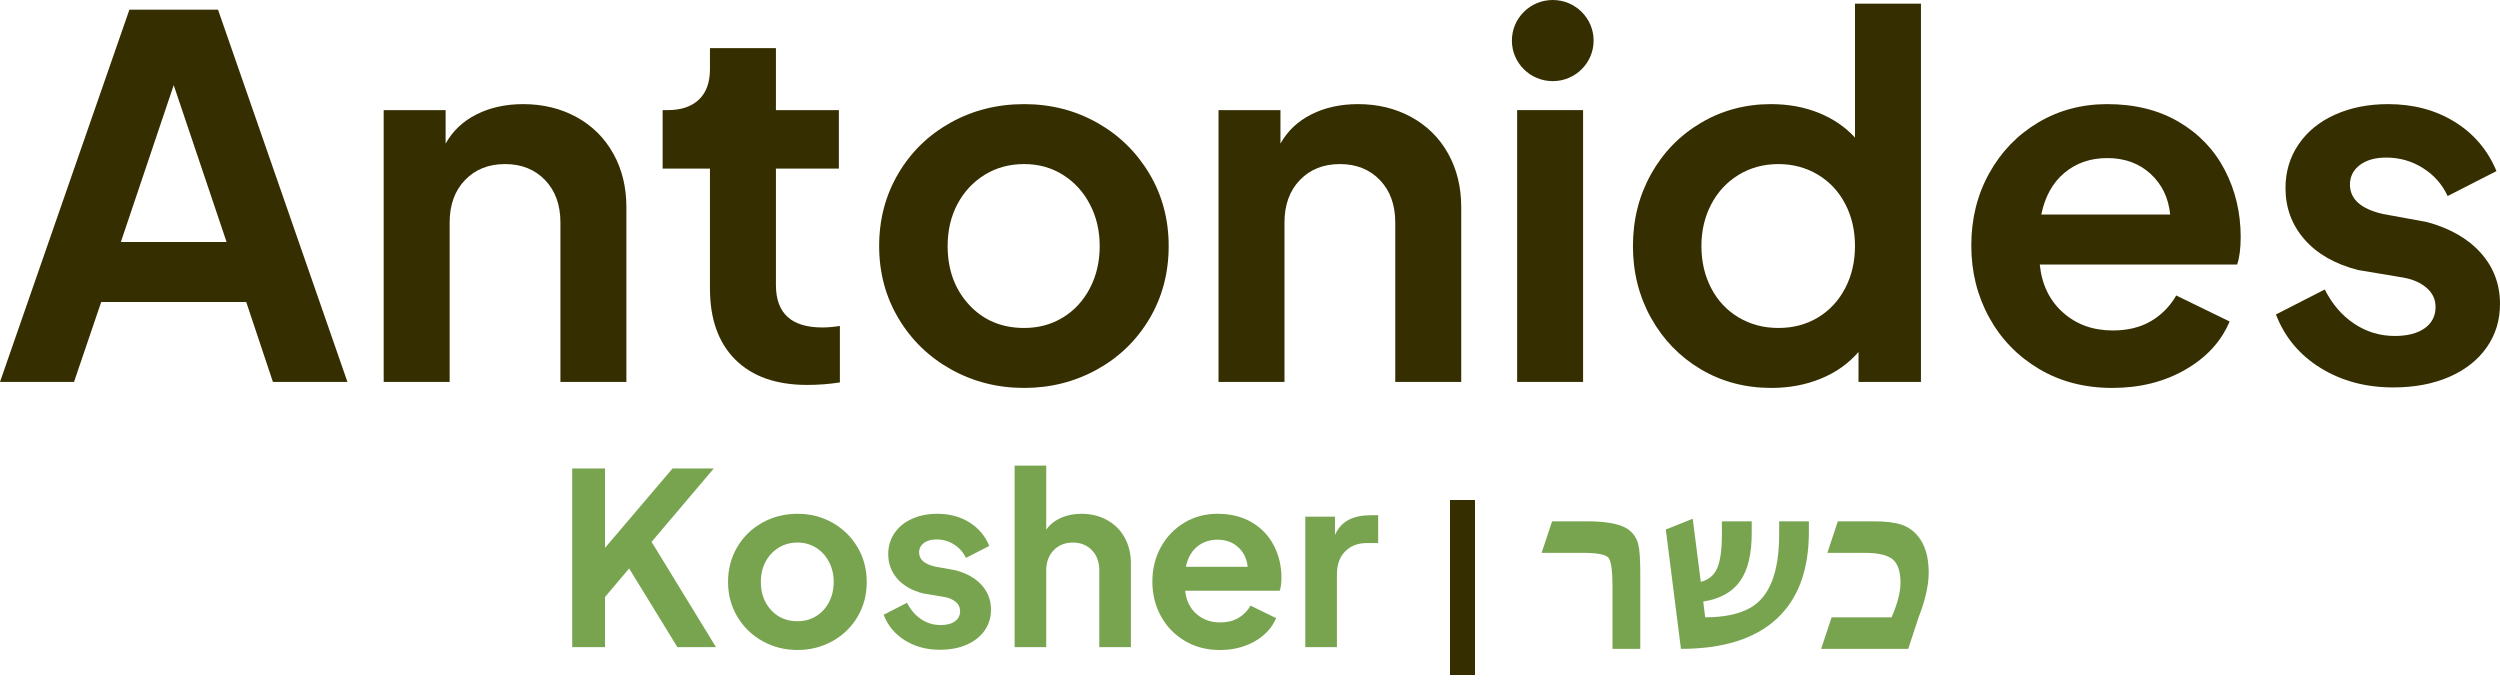
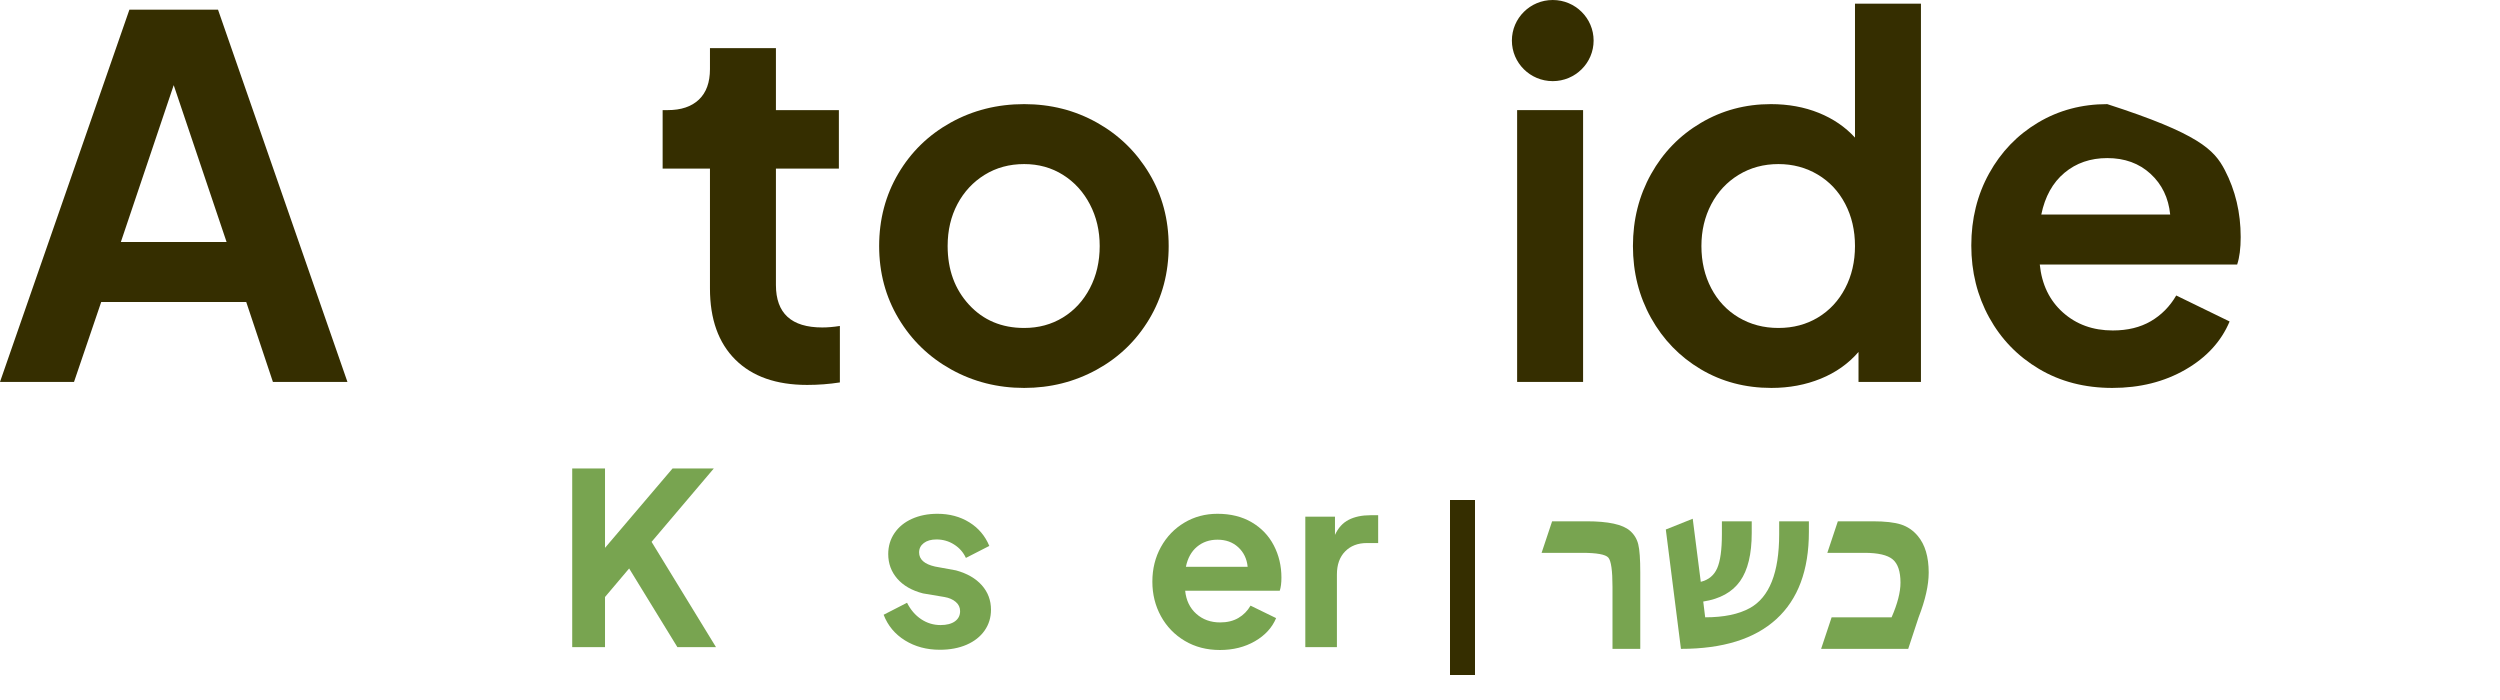
<svg xmlns="http://www.w3.org/2000/svg" width="200" height="56" viewBox="0 0 200 56" fill="none">
  <path d="M10.352 0.775H17.442L27.795 30.554H21.833L19.698 24.159H8.097L5.921 30.554H0L10.352 0.775ZM18.127 19.362L13.897 6.811L9.668 19.362H18.127Z" fill="#352E00" />
-   <path d="M30.695 8.809H35.65V11.487C36.214 10.475 37.039 9.695 38.127 9.149C39.215 8.603 40.456 8.33 41.853 8.33C43.437 8.33 44.861 8.676 46.123 9.369C47.385 10.062 48.365 11.034 49.063 12.287C49.762 13.539 50.111 14.965 50.111 16.564V30.554H44.834V17.803C44.834 16.391 44.424 15.258 43.605 14.405C42.786 13.553 41.719 13.126 40.403 13.126C39.087 13.126 38.019 13.553 37.2 14.405C36.381 15.258 35.972 16.391 35.972 17.803V30.554H30.695V8.809Z" fill="#352E00" />
  <path d="M64.572 30.794C62.101 30.794 60.188 30.121 58.832 28.776C57.476 27.43 56.797 25.531 56.797 23.079V13.486H53.011V8.809H53.414C54.488 8.809 55.321 8.529 55.911 7.97C56.502 7.41 56.797 6.597 56.797 5.531V3.853H62.074V8.809H67.11V13.486H62.074V22.8C62.074 25.065 63.31 26.197 65.78 26.197C66.21 26.197 66.68 26.157 67.19 26.077V30.594C66.331 30.728 65.458 30.794 64.572 30.794Z" fill="#352E00" />
  <path d="M81.933 31.034C79.812 31.034 77.865 30.541 76.093 29.555C74.32 28.569 72.917 27.21 71.883 25.478C70.849 23.746 70.332 21.814 70.332 19.682C70.332 17.55 70.843 15.618 71.863 13.886C72.883 12.154 74.28 10.794 76.052 9.809C77.825 8.823 79.785 8.33 81.933 8.33C84.055 8.33 85.995 8.823 87.754 9.809C89.513 10.794 90.91 12.154 91.944 13.886C92.978 15.618 93.494 17.55 93.494 19.682C93.494 21.84 92.978 23.786 91.944 25.518C90.91 27.25 89.507 28.602 87.734 29.575C85.962 30.548 84.028 31.034 81.933 31.034ZM75.811 19.682C75.811 21.574 76.381 23.139 77.523 24.379C78.664 25.618 80.134 26.237 81.933 26.237C83.088 26.237 84.122 25.957 85.035 25.398C85.948 24.838 86.667 24.059 87.19 23.059C87.714 22.06 87.976 20.934 87.976 19.682C87.976 18.456 87.714 17.343 87.19 16.344C86.667 15.345 85.948 14.559 85.035 13.986C84.122 13.413 83.088 13.126 81.933 13.126C80.752 13.126 79.698 13.413 78.771 13.986C77.845 14.559 77.12 15.338 76.596 16.324C76.073 17.31 75.811 18.429 75.811 19.682Z" fill="#352E00" />
  <path d="M124.22 6.491C126.025 6.491 127.489 5.038 127.489 3.246C127.489 1.453 126.025 0 124.22 0C122.414 0 120.951 1.453 120.951 3.246C120.951 5.038 122.414 6.491 124.22 6.491Z" fill="#352E00" />
  <path d="M121.37 8.809H126.647V30.554H121.37V8.809Z" fill="#352E00" />
-   <path d="M97.482 8.809H102.437V11.487C103.001 10.475 103.827 9.695 104.914 9.149C106.002 8.603 107.244 8.33 108.641 8.33C110.225 8.33 111.648 8.676 112.91 9.369C114.173 10.062 115.153 11.034 115.851 12.287C116.549 13.539 116.898 14.965 116.898 16.564V30.554H111.621V17.803C111.621 16.391 111.212 15.258 110.393 14.405C109.574 13.553 108.506 13.126 107.19 13.126C105.874 13.126 104.807 13.553 103.988 14.405C103.169 15.258 102.759 16.391 102.759 17.803V30.554H97.482V8.809Z" fill="#352E00" />
  <path d="M141.712 31.034C139.617 31.034 137.731 30.534 136.052 29.535C134.374 28.536 133.051 27.17 132.085 25.438C131.118 23.706 130.635 21.787 130.635 19.682C130.635 17.577 131.118 15.658 132.085 13.926C133.051 12.194 134.381 10.828 136.073 9.829C137.764 8.829 139.631 8.33 141.672 8.33C143.068 8.33 144.344 8.563 145.499 9.029C146.653 9.495 147.62 10.155 148.399 11.008V0.295H153.676V30.554H148.681V28.156C147.875 29.089 146.868 29.802 145.66 30.294C144.451 30.788 143.135 31.034 141.712 31.034ZM136.113 19.682C136.113 20.934 136.375 22.06 136.898 23.059C137.422 24.059 138.154 24.838 139.094 25.398C140.034 25.957 141.094 26.237 142.276 26.237C143.458 26.237 144.512 25.957 145.438 25.398C146.365 24.838 147.09 24.059 147.613 23.059C148.137 22.06 148.399 20.934 148.399 19.682C148.399 18.429 148.137 17.303 147.613 16.304C147.09 15.305 146.358 14.525 145.418 13.966C144.478 13.406 143.431 13.126 142.276 13.126C141.094 13.126 140.034 13.413 139.094 13.986C138.154 14.559 137.422 15.345 136.898 16.344C136.375 17.343 136.113 18.456 136.113 19.682Z" fill="#352E00" />
-   <path d="M168.983 31.034C166.781 31.034 164.827 30.528 163.122 29.515C161.417 28.502 160.087 27.13 159.134 25.398C158.181 23.666 157.704 21.747 157.704 19.642C157.704 17.51 158.181 15.585 159.134 13.866C160.087 12.147 161.39 10.794 163.041 9.809C164.693 8.823 166.539 8.33 168.58 8.33C170.782 8.33 172.689 8.803 174.3 9.749C175.911 10.695 177.14 11.98 177.986 13.606C178.832 15.232 179.255 17.017 179.255 18.962C179.255 19.868 179.161 20.601 178.973 21.161H163.182C163.343 22.76 163.961 24.039 165.035 24.998C166.109 25.957 167.439 26.437 169.023 26.437C170.205 26.437 171.218 26.191 172.064 25.698C172.91 25.205 173.588 24.518 174.099 23.639L178.368 25.718C177.697 27.317 176.516 28.602 174.824 29.575C173.132 30.548 171.185 31.034 168.983 31.034ZM173.615 17.163C173.481 15.831 172.957 14.745 172.044 13.906C171.131 13.066 169.976 12.647 168.58 12.647C167.237 12.647 166.096 13.04 165.156 13.826C164.216 14.612 163.598 15.725 163.303 17.163H173.615Z" fill="#352E00" />
-   <path d="M191.46 30.994C189.258 30.994 187.318 30.474 185.639 29.435C183.961 28.396 182.773 26.97 182.074 25.158L185.982 23.159C186.573 24.332 187.358 25.245 188.338 25.898C189.318 26.55 190.399 26.877 191.581 26.877C192.601 26.877 193.4 26.67 193.978 26.257C194.555 25.844 194.844 25.278 194.844 24.558C194.844 23.946 194.602 23.433 194.119 23.02C193.635 22.607 193.004 22.333 192.226 22.2L188.64 21.601C186.787 21.121 185.357 20.301 184.35 19.142C183.343 17.983 182.84 16.617 182.84 15.045C182.84 13.739 183.189 12.573 183.887 11.547C184.585 10.521 185.559 9.729 186.808 9.169C188.056 8.609 189.473 8.33 191.057 8.33C193.071 8.33 194.844 8.803 196.375 9.749C197.905 10.695 199.02 12.007 199.718 13.686L195.811 15.684C195.381 14.752 194.723 14.006 193.837 13.446C192.951 12.886 191.97 12.607 190.896 12.607C190.01 12.607 189.305 12.806 188.781 13.206C188.258 13.606 187.996 14.126 187.996 14.765C187.996 15.938 188.882 16.724 190.655 17.123L194.159 17.763C196.012 18.269 197.449 19.096 198.469 20.241C199.49 21.387 200 22.746 200 24.319C200 25.624 199.644 26.784 198.932 27.796C198.221 28.809 197.22 29.595 195.931 30.155C194.642 30.714 193.152 30.994 191.46 30.994Z" fill="#352E00" />
+   <path d="M168.983 31.034C166.781 31.034 164.827 30.528 163.122 29.515C161.417 28.502 160.087 27.13 159.134 25.398C158.181 23.666 157.704 21.747 157.704 19.642C157.704 17.51 158.181 15.585 159.134 13.866C160.087 12.147 161.39 10.794 163.041 9.809C164.693 8.823 166.539 8.33 168.58 8.33C175.911 10.695 177.14 11.98 177.986 13.606C178.832 15.232 179.255 17.017 179.255 18.962C179.255 19.868 179.161 20.601 178.973 21.161H163.182C163.343 22.76 163.961 24.039 165.035 24.998C166.109 25.957 167.439 26.437 169.023 26.437C170.205 26.437 171.218 26.191 172.064 25.698C172.91 25.205 173.588 24.518 174.099 23.639L178.368 25.718C177.697 27.317 176.516 28.602 174.824 29.575C173.132 30.548 171.185 31.034 168.983 31.034ZM173.615 17.163C173.481 15.831 172.957 14.745 172.044 13.906C171.131 13.066 169.976 12.647 168.58 12.647C167.237 12.647 166.096 13.04 165.156 13.826C164.216 14.612 163.598 15.725 163.303 17.163H173.615Z" fill="#352E00" />
  <path d="M145.689 51.909L146.53 49.385H151.327C151.801 48.3 152.039 47.376 152.039 46.614C152.039 45.716 151.83 45.094 151.412 44.747C150.995 44.401 150.243 44.227 149.156 44.227H146.187L147.028 41.704H149.825C150.803 41.704 151.555 41.789 152.082 41.959C152.608 42.13 153.054 42.434 153.42 42.872C154.004 43.565 154.296 44.543 154.296 45.804C154.296 46.81 154.027 48.004 153.489 49.385L152.657 51.909H145.689Z" fill="#78A450" />
  <path d="M134.475 51.909L133.265 42.36L135.418 41.499L136.062 46.546C136.685 46.393 137.123 46.03 137.375 45.459C137.626 44.888 137.752 43.977 137.752 42.727V41.704H140.138V42.641C140.138 44.33 139.827 45.613 139.207 46.491C138.586 47.369 137.604 47.913 136.259 48.123L136.414 49.385C137.907 49.385 139.099 49.138 139.992 48.644C141.553 47.78 142.334 45.81 142.334 42.735V41.704H144.711V42.556C144.711 45.62 143.843 47.944 142.107 49.53C140.371 51.116 137.827 51.909 134.475 51.909Z" fill="#78A450" />
  <path d="M129 51.909V46.964C129 45.645 128.889 44.859 128.665 44.607C128.442 44.354 127.742 44.227 126.563 44.227H123.328L124.169 41.704H126.941C128.663 41.704 129.812 41.954 130.39 42.454C130.728 42.744 130.951 43.106 131.059 43.541C131.168 43.976 131.222 44.73 131.222 45.804V51.909H129Z" fill="#78A450" />
  <path fill-rule="evenodd" clip-rule="evenodd" d="M116 54V40H118V54H116Z" fill="#352E00" />
  <path d="M45.777 37.477H48.401V43.828L53.805 37.477H57.105L52.126 43.348L57.279 51.77H54.191L50.331 45.477L48.401 47.76V51.77H45.777V37.477Z" fill="#78A450" />
-   <path d="M63.801 52C62.785 52 61.852 51.763 61.003 51.29C60.154 50.817 59.482 50.165 58.986 49.333C58.491 48.502 58.243 47.575 58.243 46.552C58.243 45.529 58.488 44.601 58.977 43.77C59.466 42.939 60.135 42.286 60.984 41.813C61.833 41.34 62.772 41.103 63.801 41.103C64.818 41.103 65.747 41.34 66.59 41.813C67.433 42.286 68.102 42.939 68.597 43.77C69.092 44.601 69.34 45.529 69.34 46.552C69.34 47.588 69.092 48.521 68.597 49.353C68.102 50.184 67.429 50.833 66.58 51.3C65.731 51.767 64.805 52 63.801 52ZM60.868 46.552C60.868 47.46 61.141 48.211 61.688 48.806C62.235 49.401 62.939 49.698 63.801 49.698C64.355 49.698 64.85 49.564 65.287 49.295C65.725 49.026 66.069 48.652 66.32 48.173C66.571 47.693 66.696 47.153 66.696 46.552C66.696 45.963 66.571 45.429 66.32 44.95C66.069 44.47 65.725 44.093 65.287 43.818C64.85 43.543 64.355 43.405 63.801 43.405C63.235 43.405 62.73 43.543 62.286 43.818C61.843 44.093 61.495 44.467 61.244 44.94C60.993 45.413 60.868 45.951 60.868 46.552Z" fill="#78A450" />
  <path d="M75.187 51.981C74.132 51.981 73.203 51.731 72.399 51.233C71.595 50.734 71.025 50.05 70.691 49.18L72.563 48.221C72.846 48.783 73.222 49.221 73.692 49.535C74.161 49.848 74.679 50.005 75.245 50.005C75.734 50.005 76.117 49.906 76.394 49.708C76.67 49.509 76.808 49.237 76.808 48.892C76.808 48.598 76.693 48.352 76.461 48.154C76.23 47.955 75.927 47.824 75.554 47.76L73.837 47.472C72.949 47.242 72.264 46.849 71.781 46.293C71.299 45.736 71.058 45.081 71.058 44.326C71.058 43.7 71.225 43.14 71.559 42.648C71.894 42.155 72.36 41.775 72.959 41.506C73.557 41.238 74.235 41.103 74.995 41.103C75.959 41.103 76.808 41.33 77.542 41.784C78.275 42.238 78.809 42.868 79.144 43.674L77.272 44.633C77.066 44.186 76.751 43.828 76.326 43.559C75.901 43.29 75.432 43.156 74.917 43.156C74.493 43.156 74.155 43.252 73.904 43.444C73.653 43.636 73.528 43.885 73.528 44.192C73.528 44.755 73.952 45.132 74.802 45.324L76.48 45.631C77.368 45.874 78.056 46.27 78.545 46.82C79.034 47.37 79.279 48.023 79.279 48.777C79.279 49.404 79.108 49.96 78.767 50.446C78.426 50.932 77.947 51.309 77.33 51.578C76.712 51.846 75.998 51.981 75.187 51.981Z" fill="#78A450" />
-   <path d="M81.17 37.247H83.698V42.37C83.994 41.96 84.386 41.647 84.875 41.429C85.364 41.212 85.911 41.103 86.516 41.103C87.275 41.103 87.957 41.27 88.561 41.602C89.166 41.935 89.635 42.401 89.97 43.003C90.305 43.604 90.472 44.288 90.472 45.055V51.77H87.944V45.65C87.944 44.972 87.748 44.429 87.355 44.019C86.963 43.61 86.451 43.405 85.821 43.405C85.203 43.405 84.695 43.61 84.296 44.019C83.897 44.429 83.698 44.972 83.698 45.65V51.77H81.17V37.247Z" fill="#78A450" />
  <path d="M97.593 52C96.538 52 95.602 51.757 94.785 51.271C93.968 50.785 93.331 50.126 92.874 49.295C92.418 48.464 92.189 47.543 92.189 46.532C92.189 45.509 92.418 44.585 92.874 43.76C93.331 42.935 93.955 42.286 94.746 41.813C95.537 41.34 96.422 41.103 97.4 41.103C98.455 41.103 99.368 41.33 100.14 41.784C100.912 42.238 101.501 42.855 101.906 43.636C102.311 44.416 102.514 45.273 102.514 46.206C102.514 46.641 102.469 46.993 102.379 47.261H94.814C94.891 48.029 95.187 48.643 95.701 49.103C96.216 49.564 96.853 49.794 97.612 49.794C98.178 49.794 98.664 49.675 99.069 49.439C99.474 49.202 99.799 48.873 100.044 48.451L102.089 49.449C101.768 50.216 101.202 50.833 100.391 51.3C99.581 51.767 98.648 52 97.593 52ZM99.812 45.343C99.748 44.704 99.497 44.182 99.059 43.779C98.622 43.377 98.069 43.175 97.4 43.175C96.757 43.175 96.21 43.364 95.759 43.741C95.309 44.118 95.013 44.652 94.872 45.343H99.812Z" fill="#78A450" />
  <path d="M104.425 41.334H106.798V42.792C107.056 42.229 107.422 41.826 107.898 41.583C108.374 41.34 108.953 41.218 109.635 41.218H110.253V43.444H109.346C108.625 43.444 108.046 43.668 107.609 44.115C107.171 44.563 106.953 45.177 106.953 45.957V51.77H104.425V41.334Z" fill="#78A450" />
</svg>